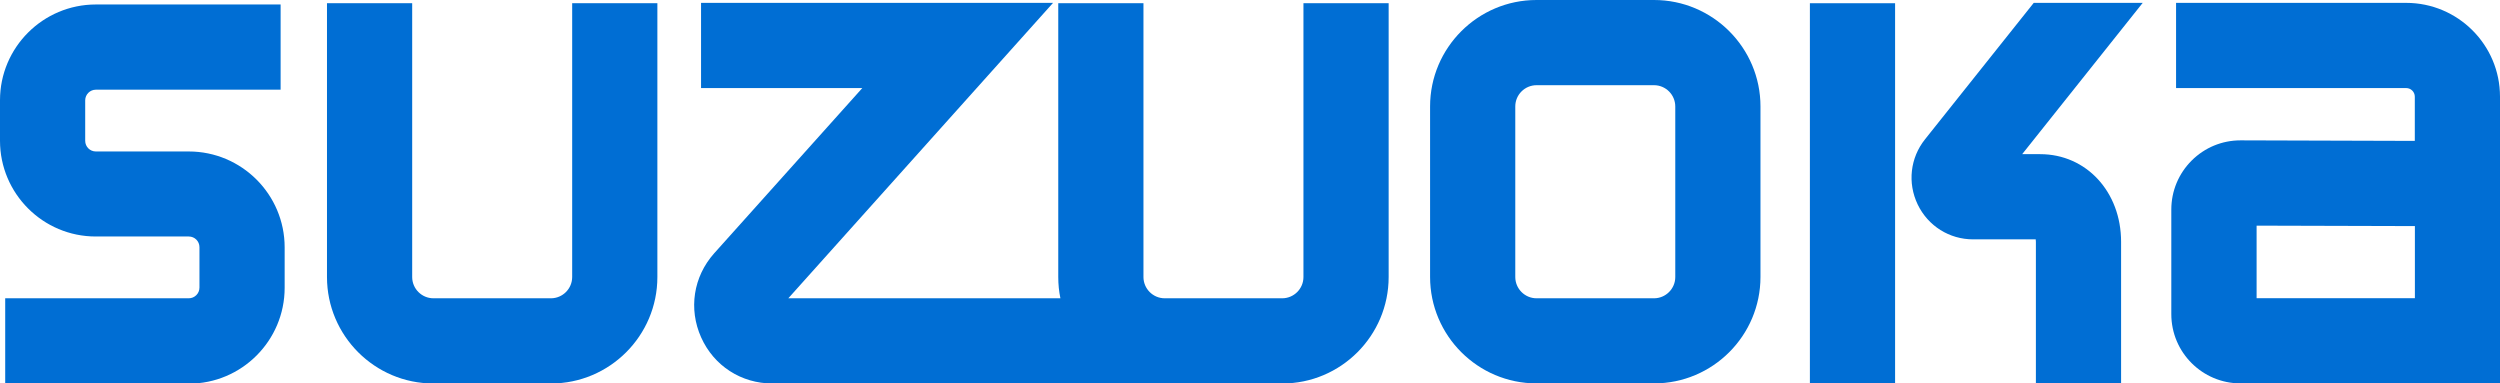
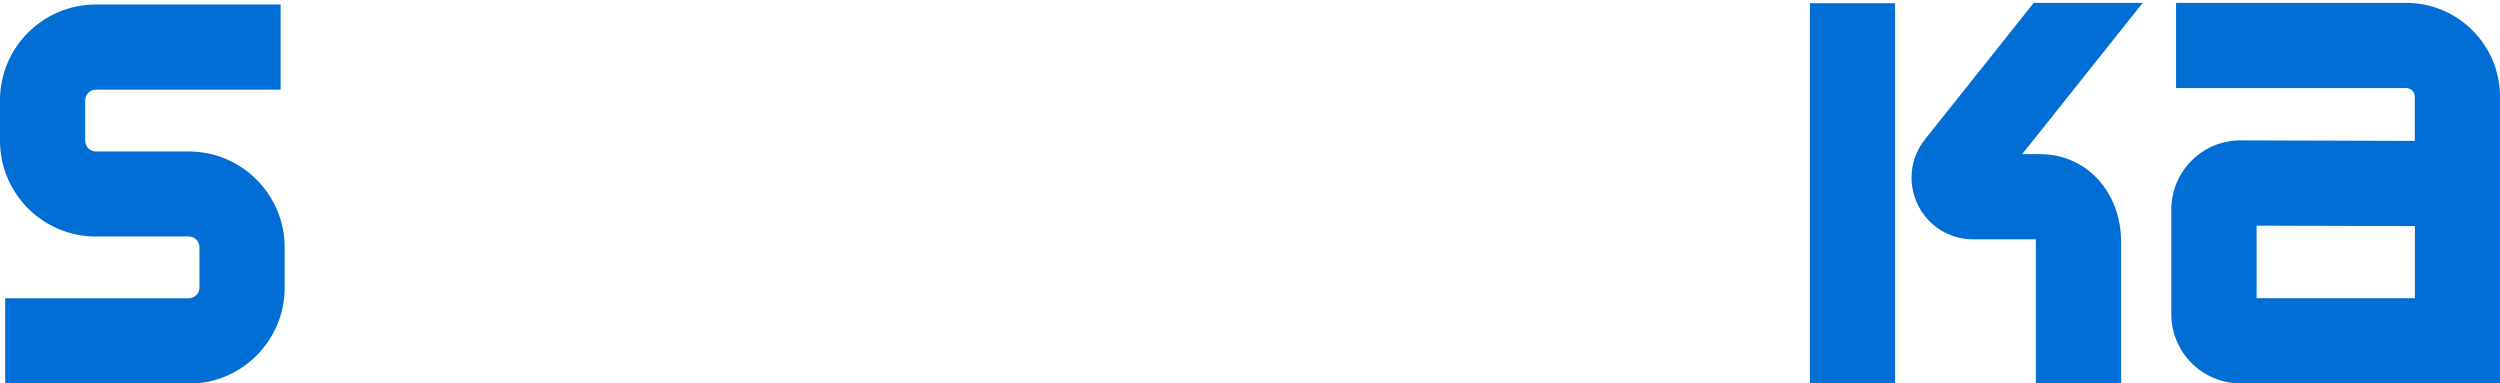
<svg xmlns="http://www.w3.org/2000/svg" id="_レイヤー_2" viewBox="0 0 278.76 42.76">
  <defs>
    <style>.cls-1{fill:#006ed4;stroke-width:0px;}</style>
  </defs>
  <g id="_デザイン">
    <path class="cls-1" d="M21.04,42.76H.58v-9.5h20.47c.65,0,1.19-.53,1.19-1.19v-4.51c0-.66-.53-1.19-1.19-1.19h-10.36C4.79,26.38,0,21.58,0,15.69v-4.51C0,5.29,4.79.5,10.69.5h20.6v9.5H10.69c-.65,0-1.19.53-1.19,1.19v4.51c0,.66.53,1.19,1.19,1.19h10.36c5.89,0,10.69,4.79,10.69,10.69v4.51c0,5.89-4.79,10.69-10.69,10.69Z" />
-     <path class="cls-1" d="M61.43,42.76h-13.1c-6.55,0-11.87-5.33-11.87-11.87V.36h9.5v30.53c0,1.31,1.07,2.37,2.37,2.37h13.1c1.31,0,2.37-1.07,2.37-2.37V.36h9.5v30.53c0,6.55-5.33,11.87-11.87,11.87Z" />
-     <path class="cls-1" d="M184.43,0h-13.1c-6.55,0-11.87,5.33-11.87,11.87v19.01c0,6.55,5.33,11.87,11.87,11.87h13.1c6.55,0,11.87-5.33,11.87-11.87V11.87c0-6.55-5.33-11.87-11.87-11.87ZM186.8,26.83v4.06c0,1.31-1.07,2.37-2.37,2.37h-13.1c-1.31,0-2.37-1.07-2.37-2.37V11.87c0-1.31,1.07-2.37,2.37-2.37h13.1c1.31,0,2.37,1.07,2.37,2.37v14.95Z" />
-     <path class="cls-1" d="M145.34.36v30.53c0,1.31-1.07,2.37-2.37,2.37h-13.1c-1.31,0-2.37-1.07-2.37-2.37V.36h-9.5v30.53c0,.81.08,1.61.24,2.37h-30.34L117.42.32h-39.25v9.5h17.98l-16.53,18.44c-2.31,2.6-2.86,6.19-1.44,9.36,1.42,3.17,4.47,5.14,7.95,5.14h56.84c6.55,0,11.87-5.33,11.87-11.87V.36h-9.5Z" />
    <rect class="cls-1" x="201.81" y=".36" width="9.5" height="42.4" />
    <path class="cls-1" d="M278.76,42.75h-28.93c-4.26,0-7.72-3.46-7.72-7.72v-11.66c0-2.07.81-4.01,2.27-5.47,1.46-1.45,3.39-2.25,5.45-2.25h.02l19.41.06v-4.93c0-.53-.43-.96-.96-.96h-25.66V.32h25.66c5.77,0,10.46,4.69,10.46,10.46v31.97ZM251.62,33.25h17.65v-8.04l-17.65-.05v8.09Z" />
    <path class="cls-1" d="M227.5,17.19h-2.02L238.92.32h-12.15l-12.12,15.21c-1.66,2.08-1.97,4.87-.82,7.27,1.16,2.4,3.53,3.89,6.19,3.89h6.97c0,.08.02.16.02.27v15.79h9.5v-15.79c0-5.57-3.88-9.77-9.02-9.77Z" />
  </g>
</svg>